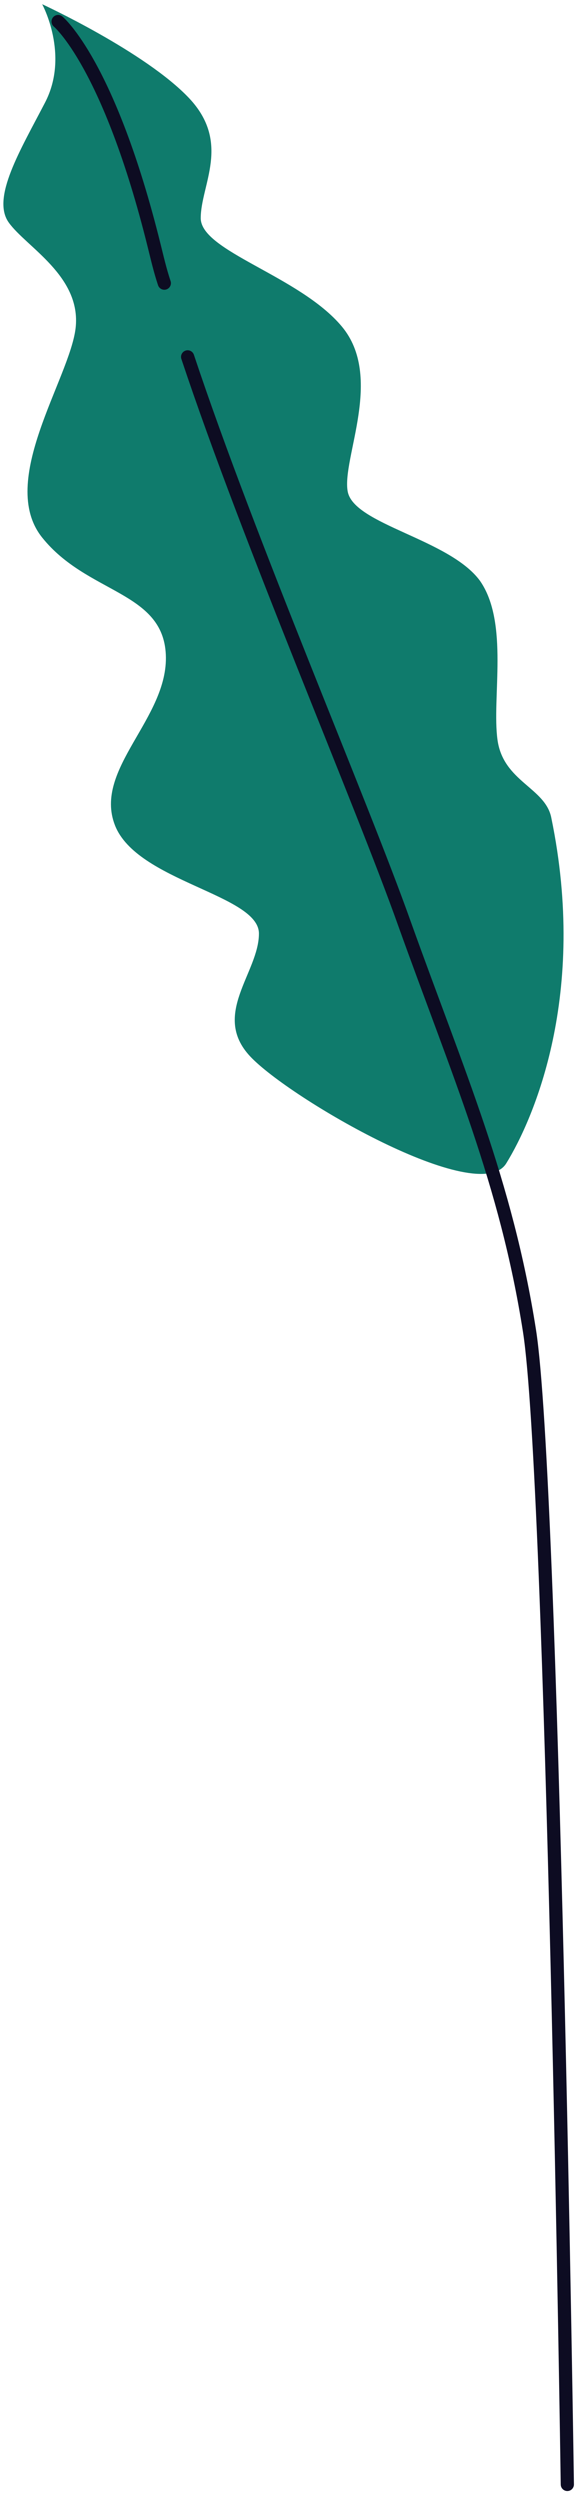
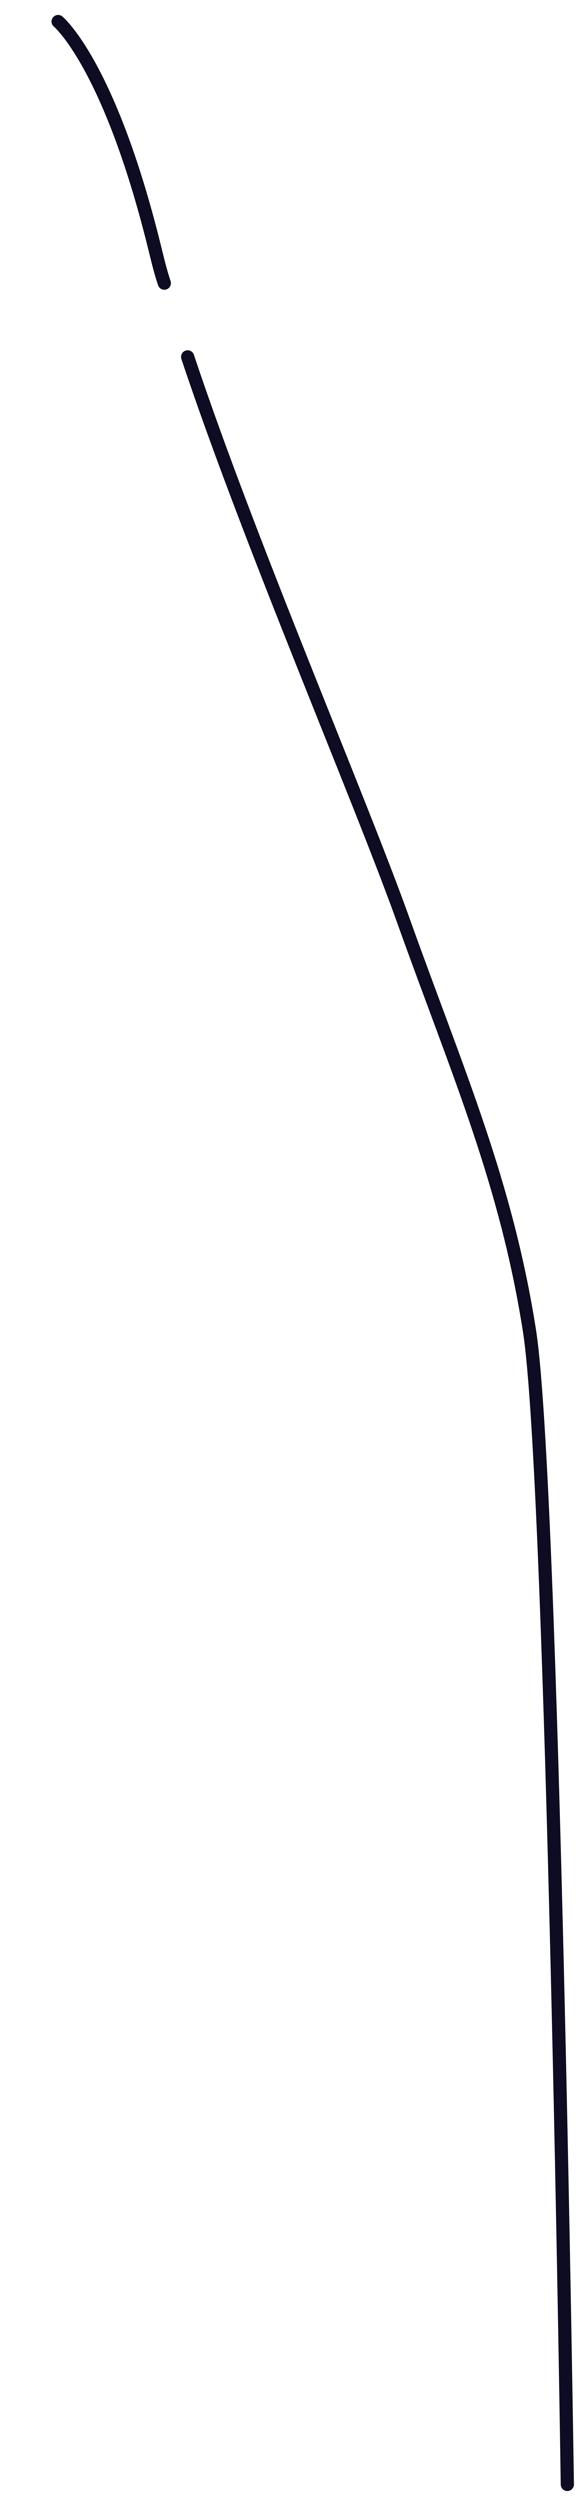
<svg xmlns="http://www.w3.org/2000/svg" width="44" height="189" viewBox="0 0 44 189" fill="none">
-   <path d="M3.193 0.318C3.193 0.318 5.286 4.143 3.413 7.749C1.54 11.355 -0.663 14.961 0.659 16.819C1.981 18.676 6.168 20.862 5.727 24.796C5.286 28.62 -0.222 36.378 3.193 40.64C6.608 44.902 12.337 44.683 12.558 49.491C12.778 54.299 7.049 58.124 8.702 62.385C10.354 66.647 19.609 67.63 19.609 70.581C19.609 73.531 15.973 76.7 18.948 79.869C21.922 83.038 36.245 91.342 38.338 87.955C40.432 84.567 44.508 75.17 41.754 61.839C41.313 59.544 38.118 59.107 37.677 55.938C37.237 52.769 38.559 47.087 36.355 43.918C34.042 40.749 26.77 39.657 26.329 37.143C25.889 34.63 29.084 28.511 25.889 24.686C22.694 20.862 15.202 19.004 15.202 16.491C15.202 13.977 17.516 10.809 14.321 7.421C11.015 3.924 3.193 0.318 3.193 0.318Z" fill="#0F7B6C" />
  <path d="M14.21 26.981C18.947 41.186 27.321 60.527 30.626 69.815C34.702 81.18 38.338 89.375 40.101 100.63C41.864 111.885 42.965 187.829 42.965 187.829" stroke="#0D0C22" stroke-miterlimit="10" stroke-linecap="round" stroke-linejoin="round" />
  <path d="M4.401 1.629C4.401 1.629 8.257 4.798 11.673 18.566C11.893 19.44 12.114 20.424 12.444 21.407" stroke="#0D0C22" stroke-miterlimit="10" stroke-linecap="round" stroke-linejoin="round" />
</svg>